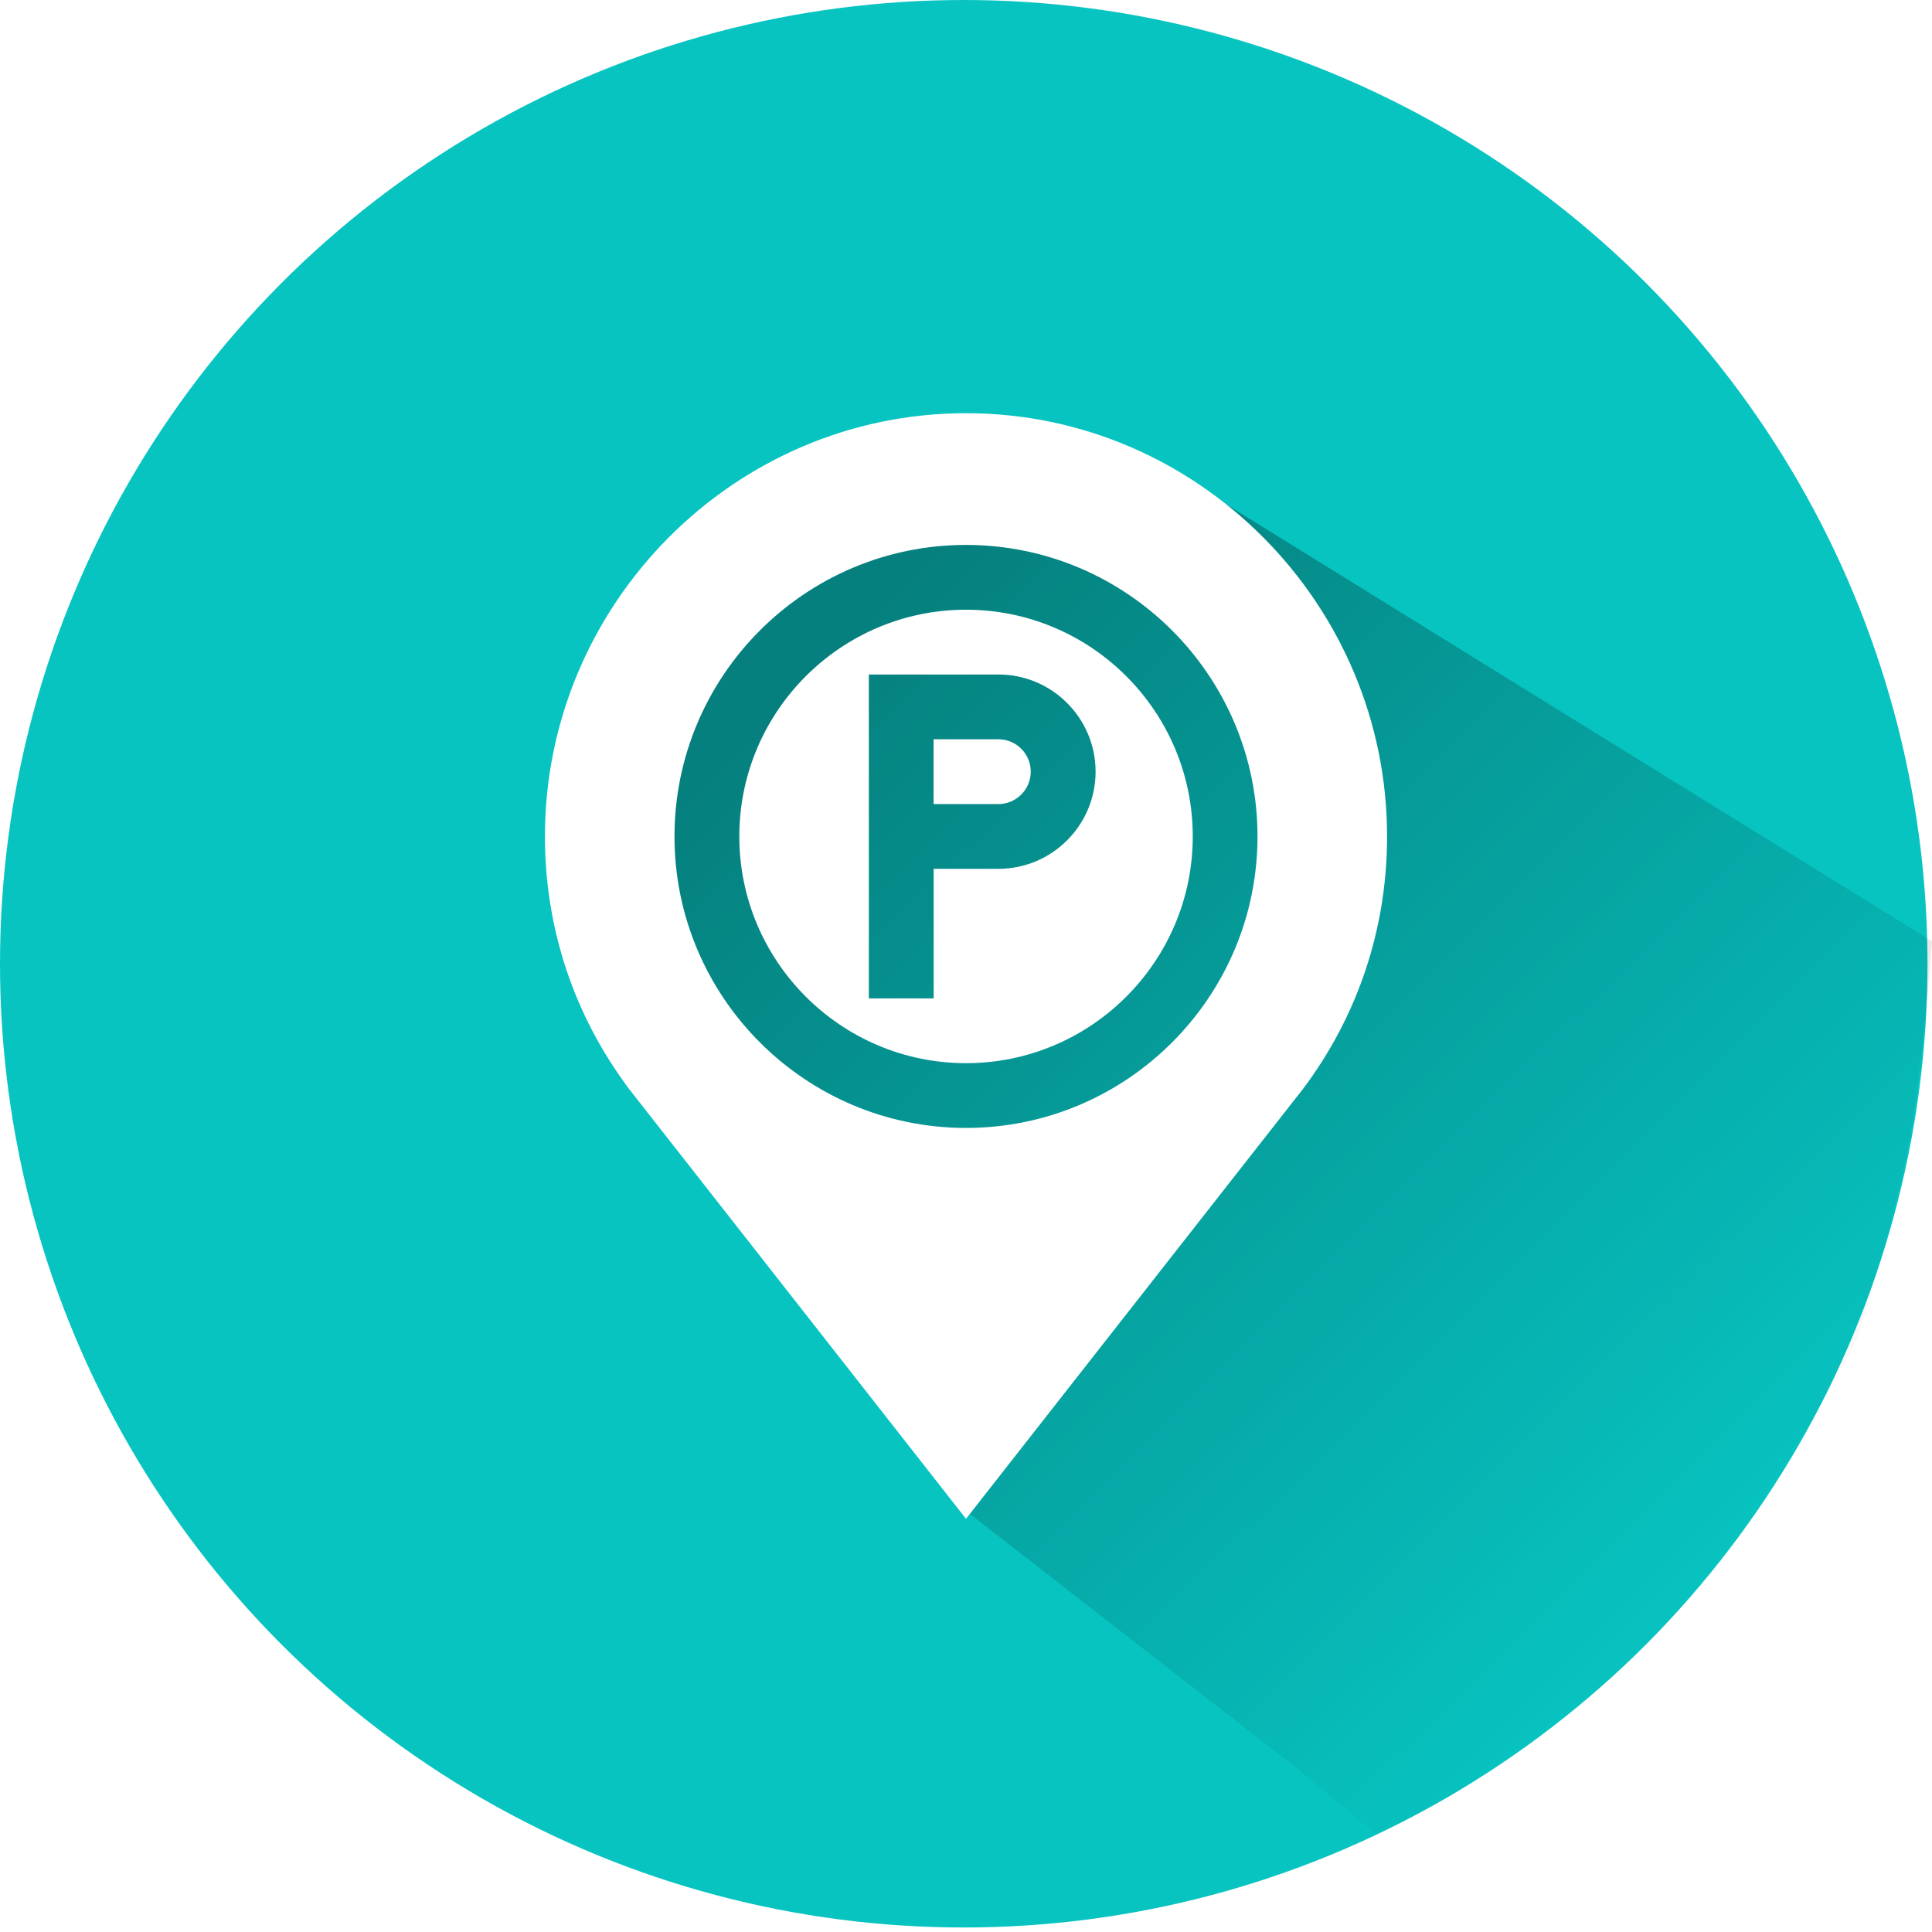
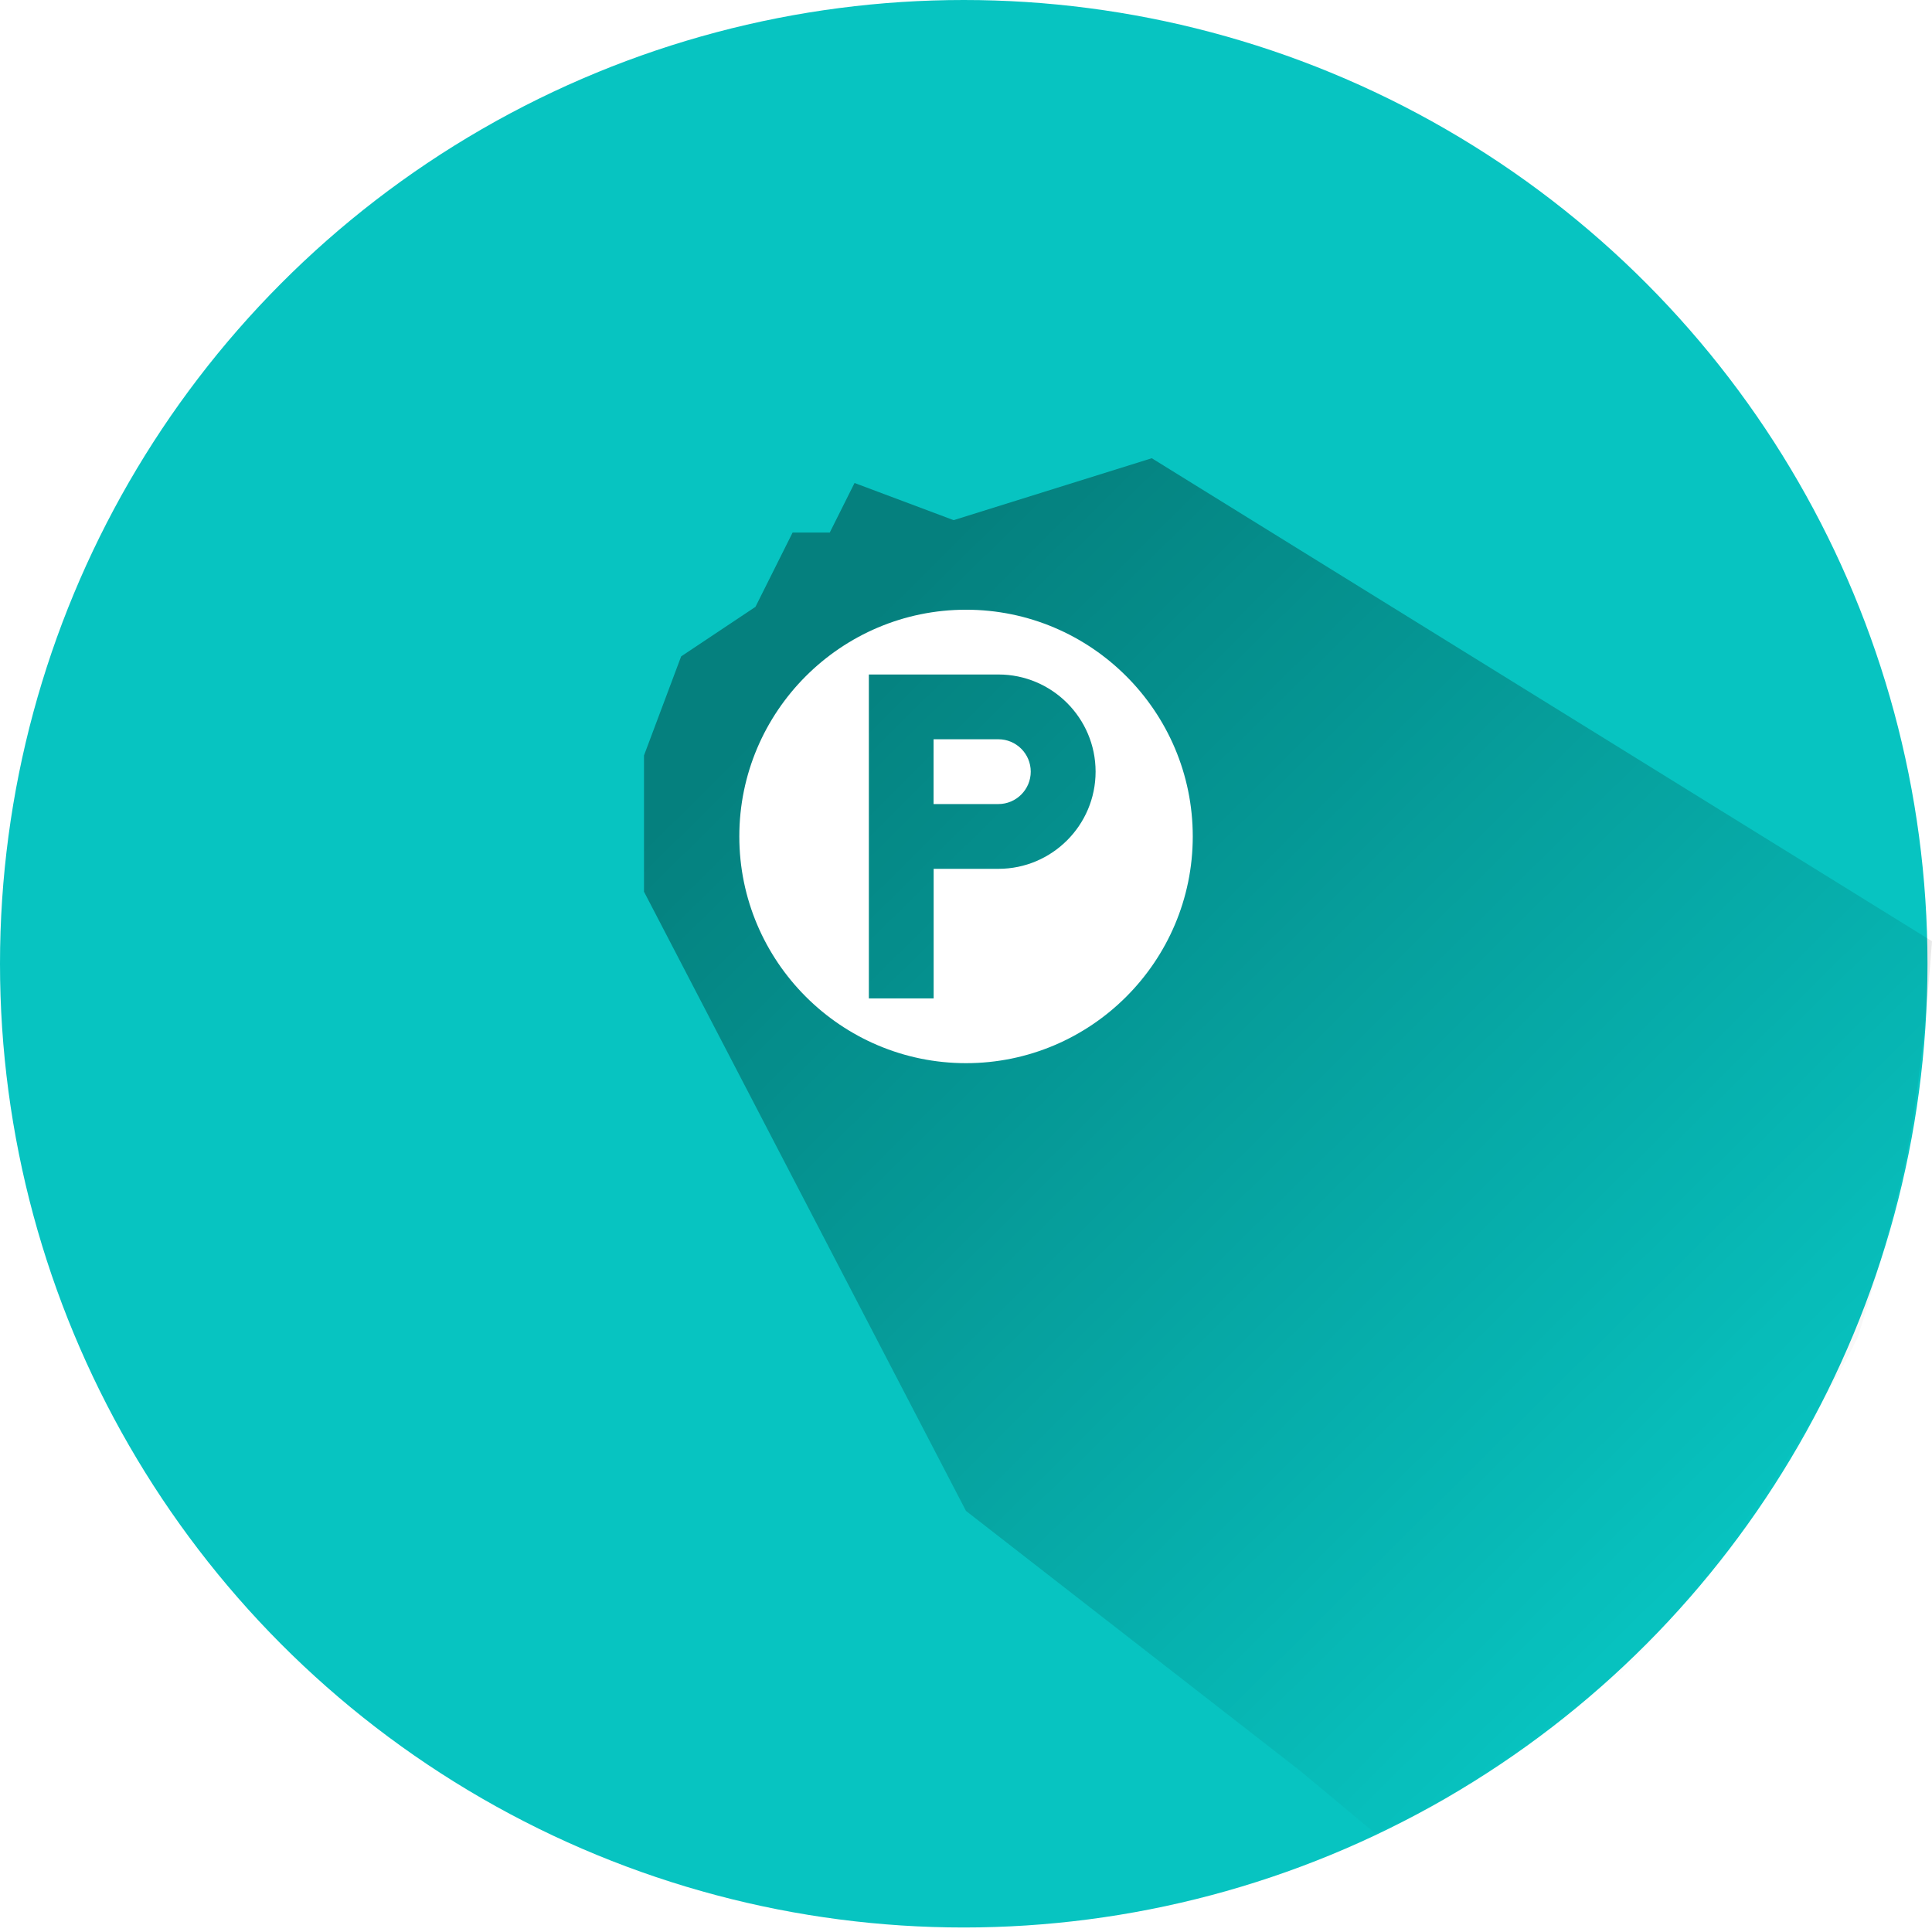
<svg xmlns="http://www.w3.org/2000/svg" width="78" height="78" viewBox="0 0 78 78" fill="none">
  <g filter="url(#filter0_i_6849_2059)">
    <circle cx="38.909" cy="38.909" r="38.909" fill="#07C4C1" />
  </g>
  <path d="M78 38C78 38 77.639 43.219 77 46.5C76.421 49.475 75 54 75 54C73 58 68.607 64.425 65.5 67.5C61 70.5 59.5 72.5 55.5 74L52.5 71.5L39 61L26 36V30.5L27.5 26.5L30.5 24.5L32 21.5H33.5L34.5 19.5L38.5 21L46.5 18.5L78 38Z" fill="url(#paint0_linear_6849_2059)" />
  <path d="M41.614 31.154C41.614 30.432 41.028 29.846 40.307 29.846H37.691V32.462H40.307C41.028 32.462 41.614 31.875 41.614 31.154Z" fill="white" />
  <path d="M39.002 42.923C44.048 42.923 48.155 38.816 48.155 33.769C48.155 28.722 44.048 24.616 39.002 24.616C33.955 24.616 29.848 28.722 29.848 33.769C29.848 38.816 33.955 42.923 39.002 42.923ZM35.078 27.231H40.309C42.472 27.231 44.232 28.991 44.232 31.154C44.232 33.317 42.472 35.077 40.309 35.077H37.694V40.308H35.078V27.231Z" fill="white" />
-   <path d="M39 61.318L52.592 43.98L52.607 43.962C54.827 41.004 56 37.479 56 33.769C56 24.396 48.373 16.682 39 16.682C29.627 16.682 22 24.396 22 33.769C22 37.479 23.174 41.004 25.409 43.98L39 61.318ZM39 22C45.49 22 50.769 27.279 50.769 33.769C50.769 40.259 45.49 45.538 39 45.538C32.51 45.538 27.231 40.259 27.231 33.769C27.231 27.279 32.51 22 39 22Z" fill="white" />
  <defs>
    <filter id="filter0_i_6849_2059" x="0" y="0" width="77.816" height="77.818" filterUnits="userSpaceOnUse" color-interpolation-filters="sRGB">
      <feFlood flood-opacity="0" result="BackgroundImageFix" />
      <feBlend mode="normal" in="SourceGraphic" in2="BackgroundImageFix" result="shape" />
      <feColorMatrix in="SourceAlpha" type="matrix" values="0 0 0 0 0 0 0 0 0 0 0 0 0 0 0 0 0 0 127 0" result="hardAlpha" />
      <feOffset />
      <feGaussianBlur stdDeviation="6" />
      <feComposite in2="hardAlpha" operator="arithmetic" k2="-1" k3="1" />
      <feColorMatrix type="matrix" values="0 0 0 0 0 0 0 0 0 0 0 0 0 0 0 0 0 0 0.1 0" />
      <feBlend mode="normal" in2="shape" result="effect1_innerShadow_6849_2059" />
    </filter>
    <linearGradient id="paint0_linear_6849_2059" x1="29.572" y1="29.379" x2="67.083" y2="67.283" gradientUnits="userSpaceOnUse">
      <stop stop-opacity="0.35" />
      <stop offset="1" stop-opacity="0" />
    </linearGradient>
  </defs>
</svg>